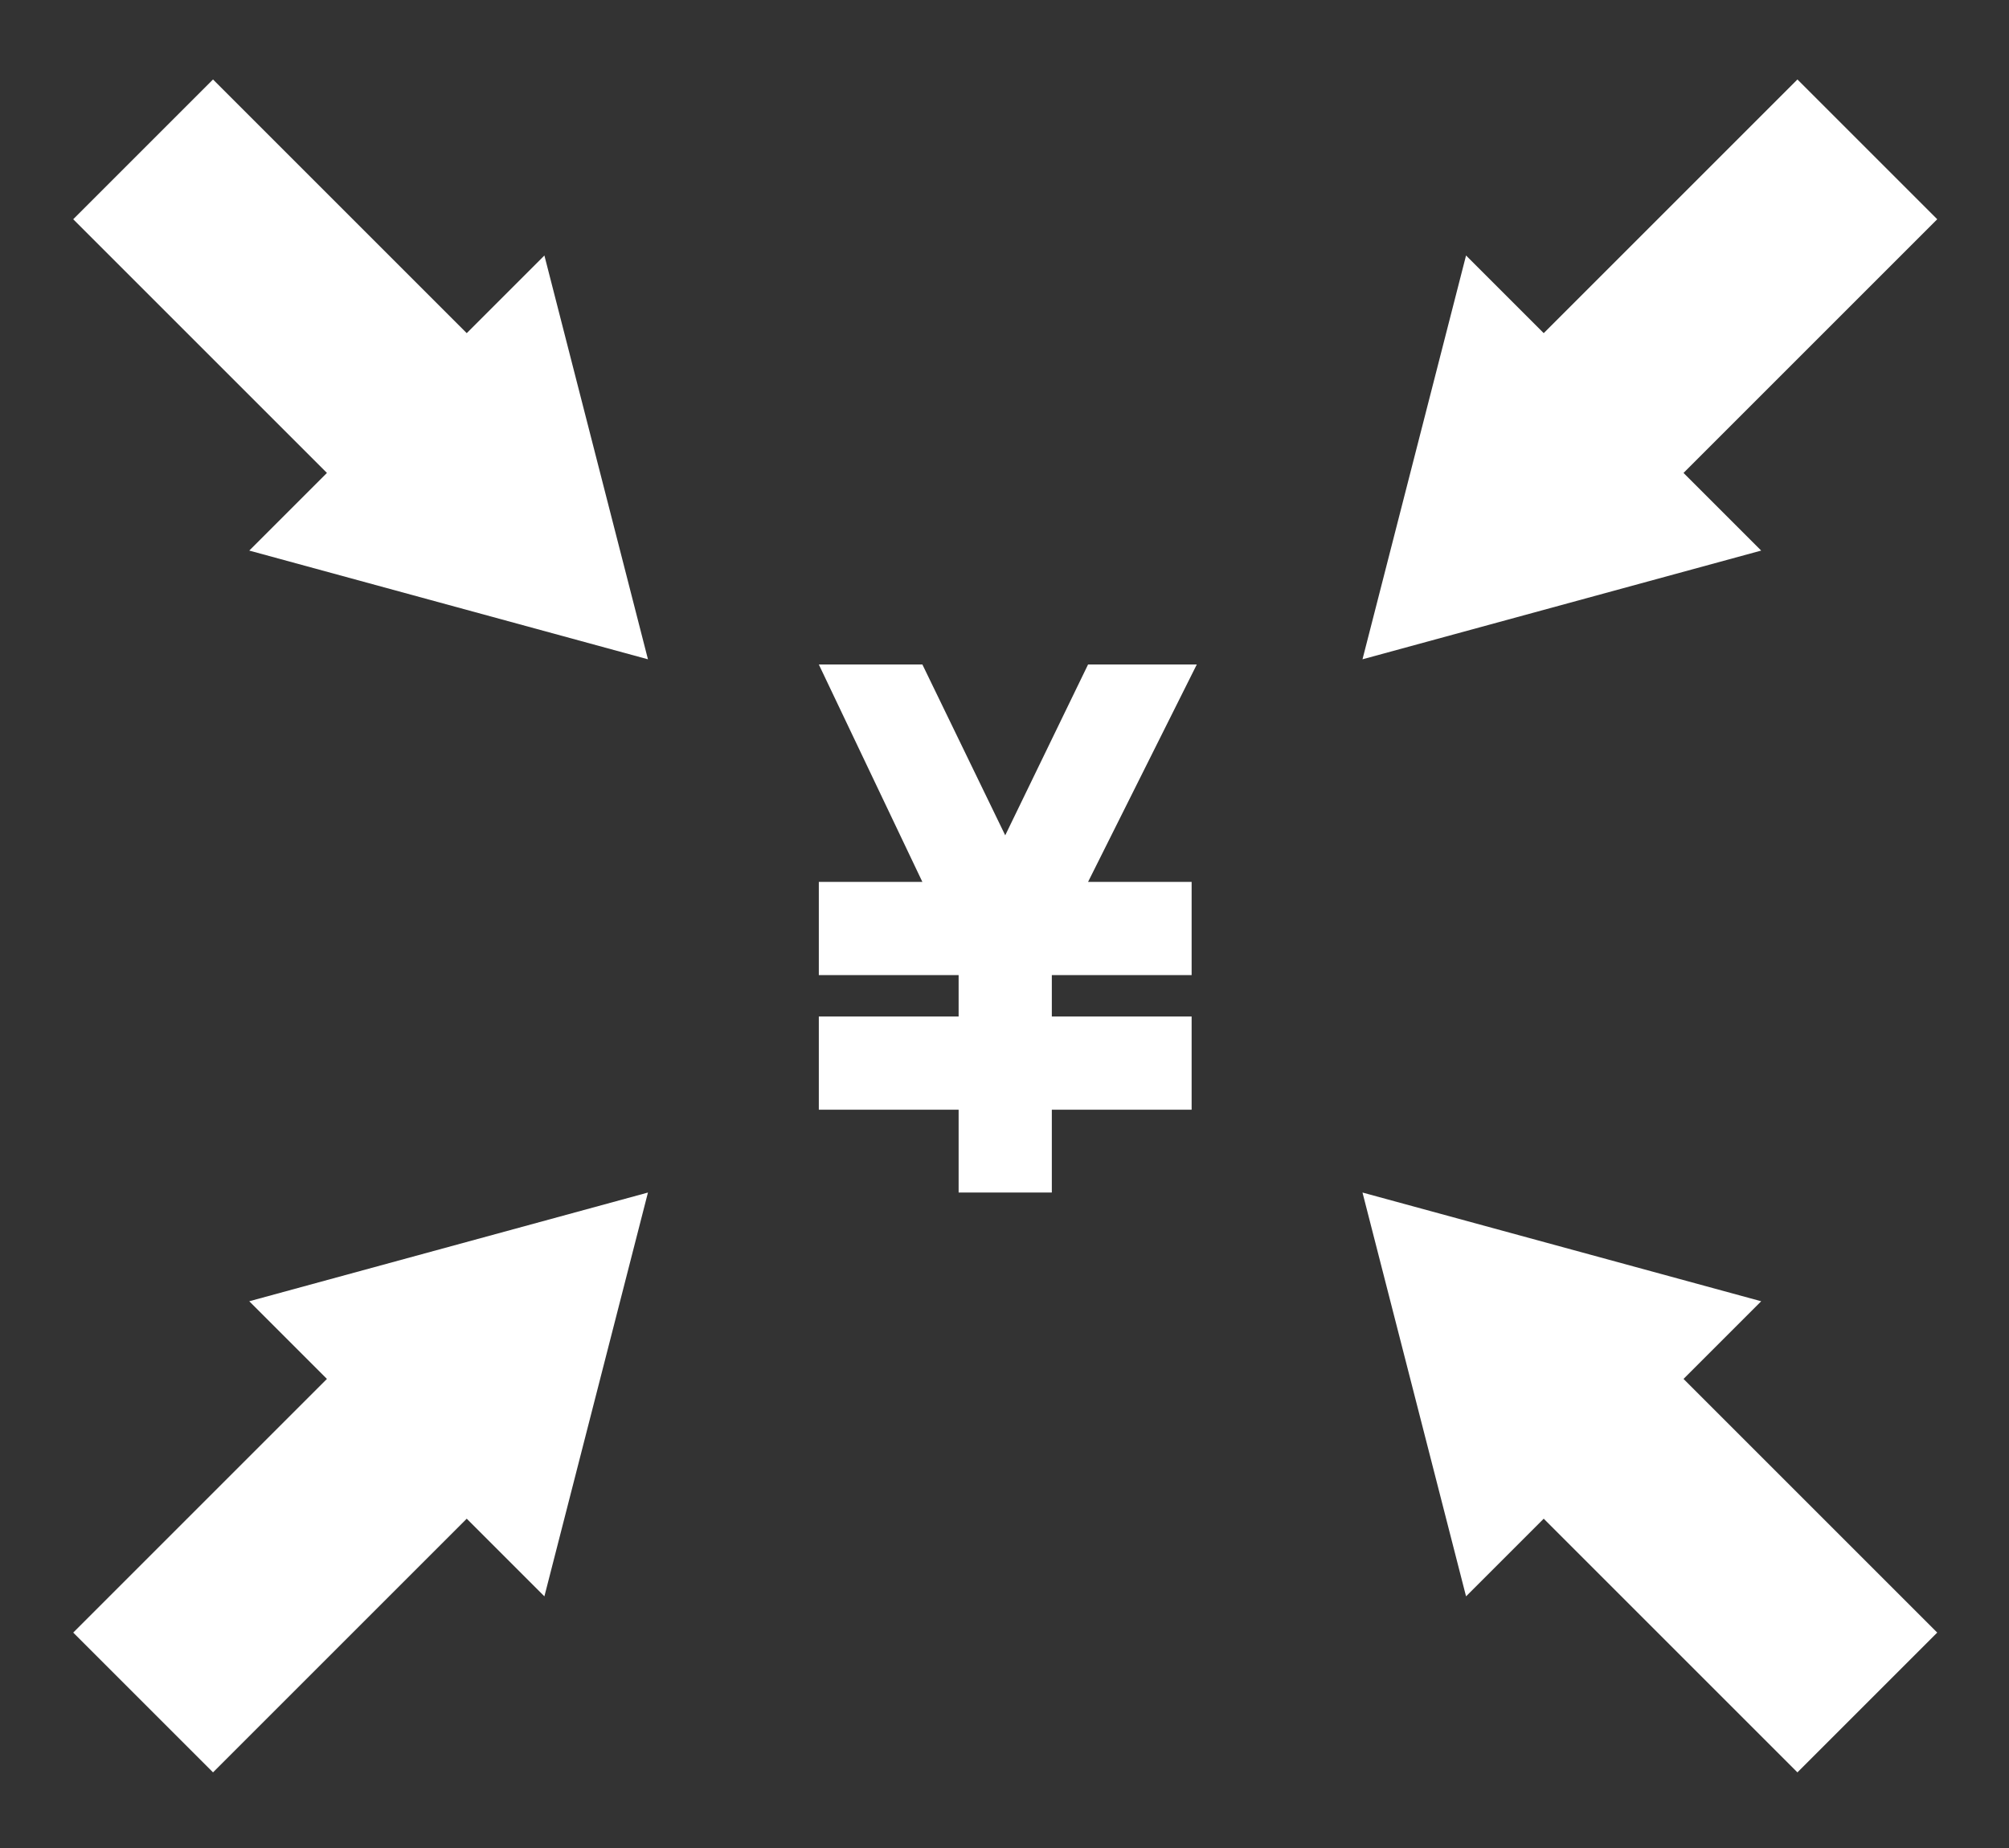
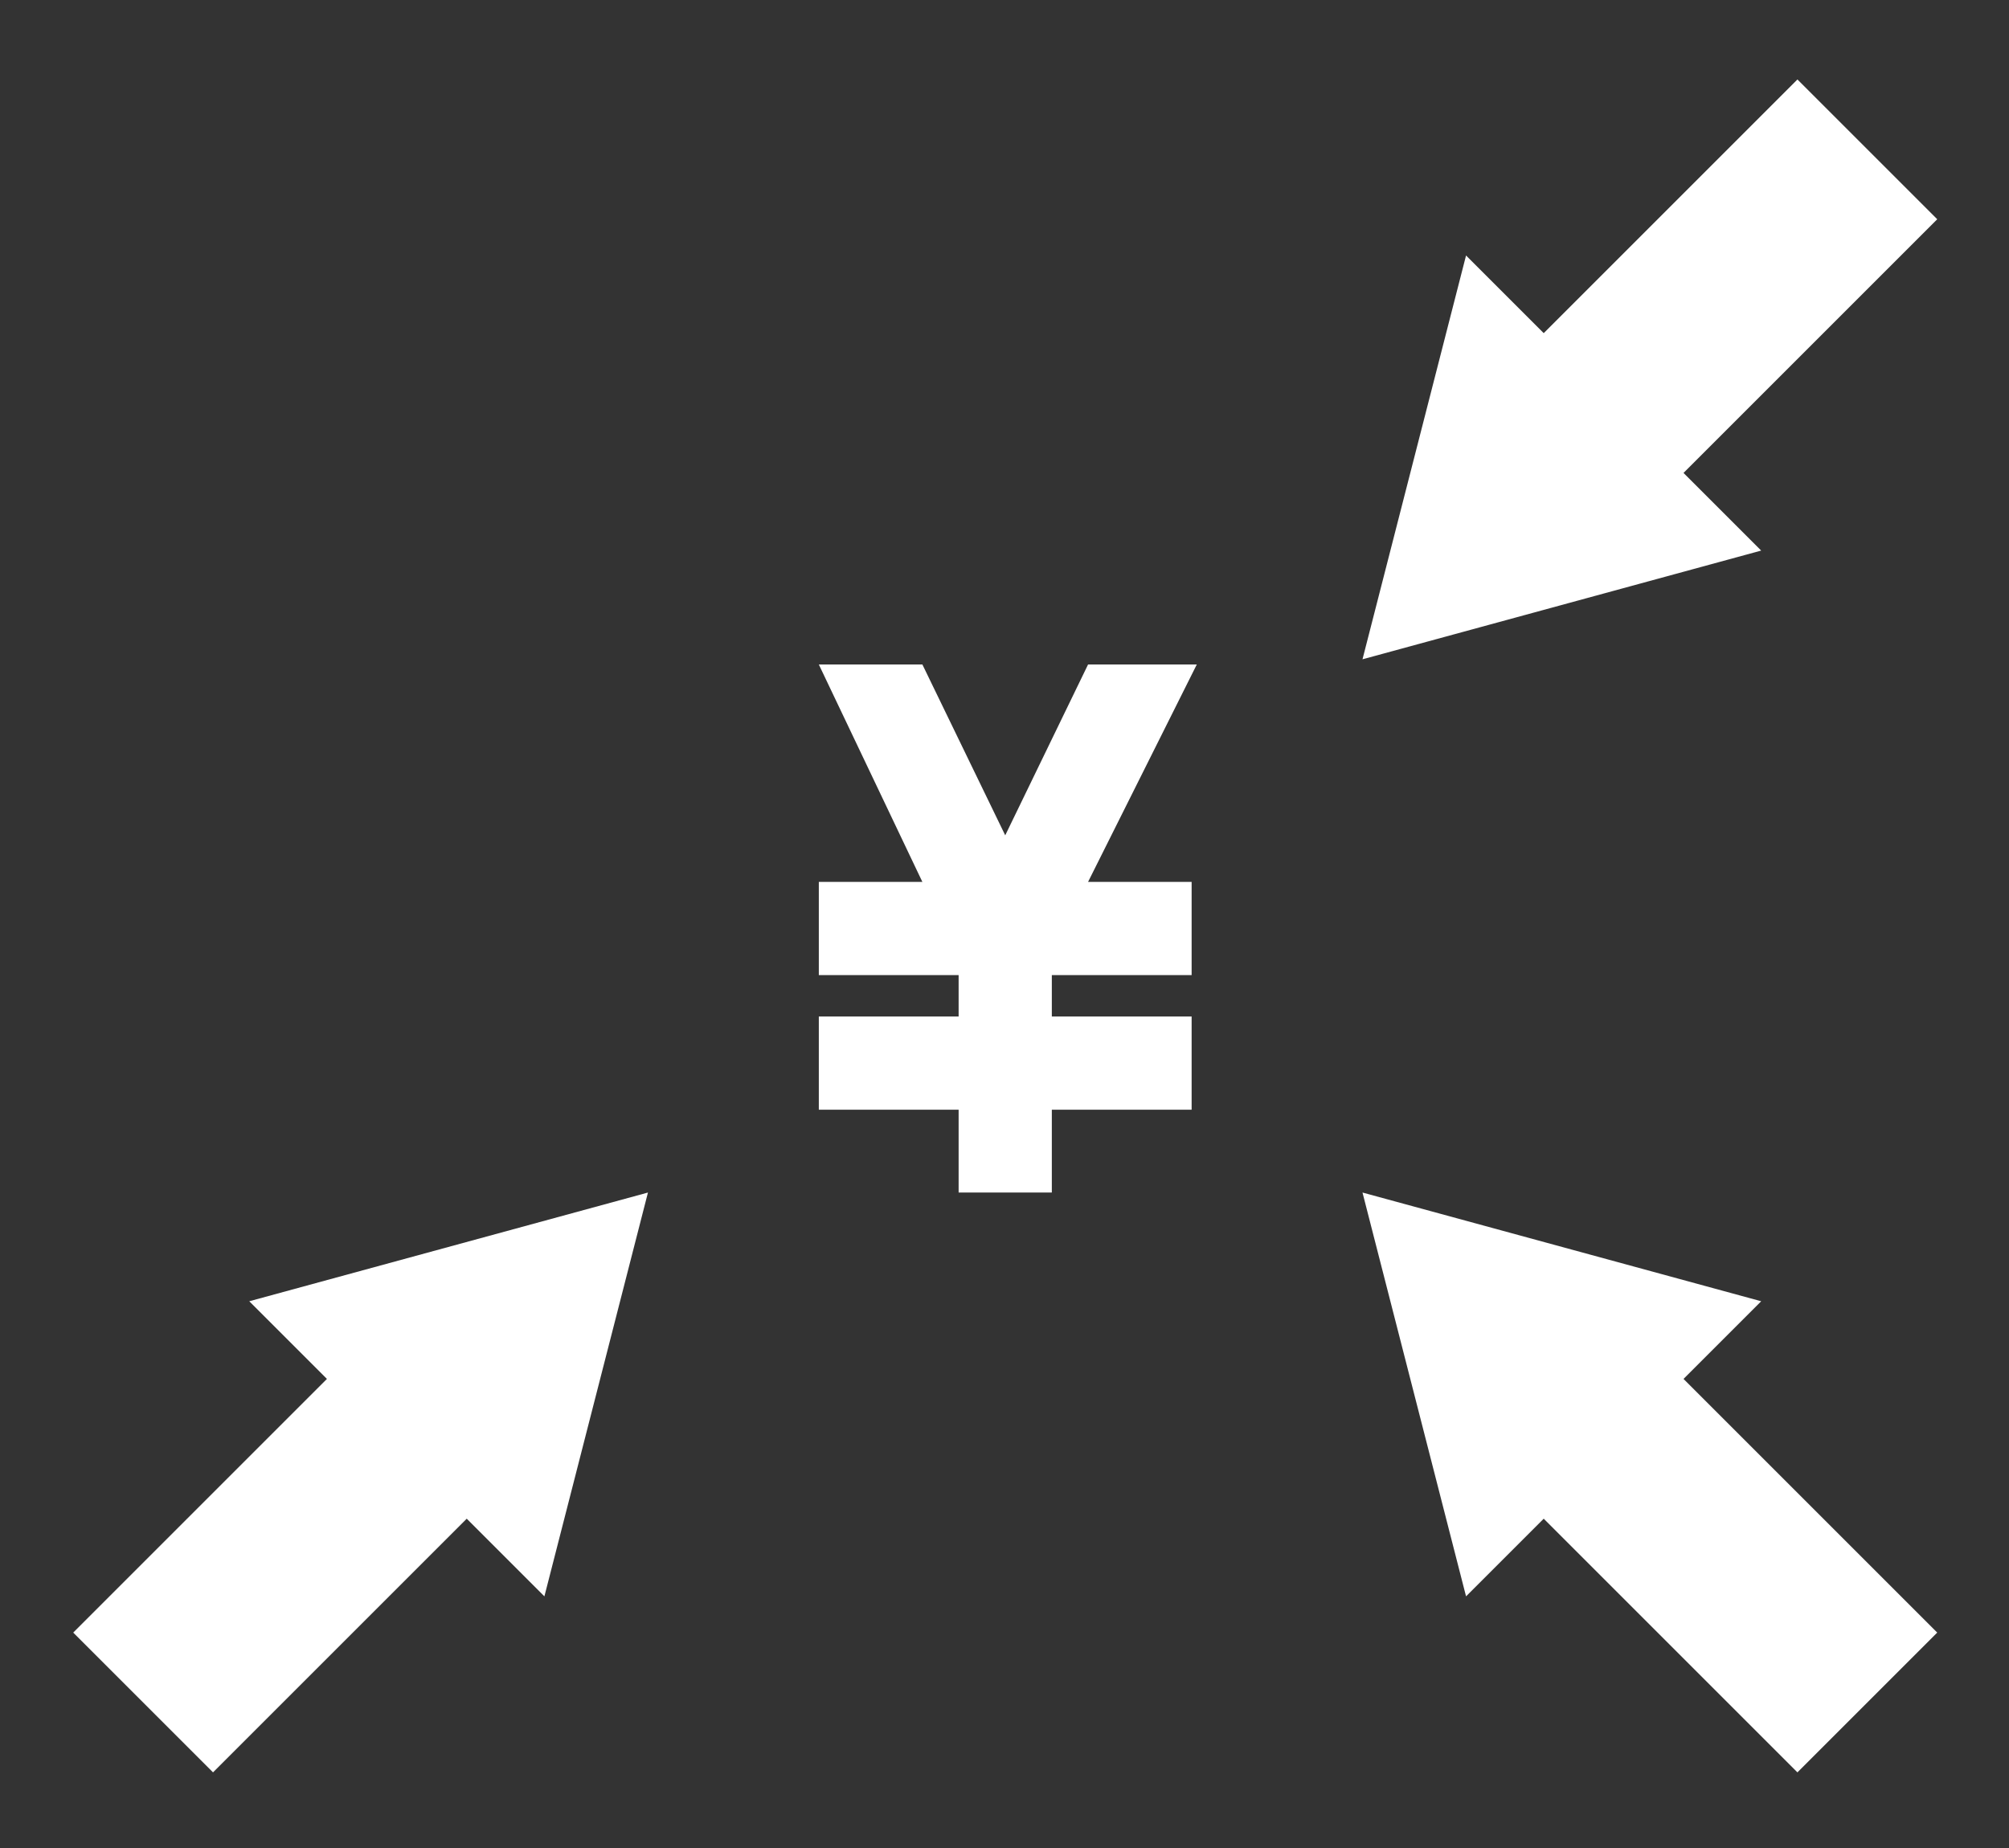
<svg xmlns="http://www.w3.org/2000/svg" xmlns:xlink="http://www.w3.org/1999/xlink" version="1.1" id="レイヤー_1" x="0px" y="0px" viewBox="0 0 38.8 35.7" style="enable-background:new 0 0 38.8 35.7;" xml:space="preserve">
  <rect x="0" y="0" width="38.8" height="35.7" fill="#333333" stroke="none" />
  <style type="text/css">
	.st0{clip-path:url(#SVGID_00000170965153846749056890000003367645808623218868_);}
	.st1{fill:#FFFFFF;}
</style>
  <g id="グループ_6244" transform="translate(179.314 -1347.165)">
    <g>
      <defs>
-         <rect id="SVGID_1_" x="-169.2" y="1355.9" width="18.6" height="18.6" />
-       </defs>
+         </defs>
      <clipPath id="SVGID_00000161611120308665859860000013998821228330141372_">
        <use xlink:href="#SVGID_1_" style="overflow:visible;" />
      </clipPath>
      <g id="グループ_1667" transform="translate(-169.203 1355.888)" style="clip-path:url(#SVGID_00000161611120308665859860000013998821228330141372_);">
        <path id="パス_1246" class="st1" d="M9.3,18.6C4.2,18.6,0,14.4,0,9.3S4.2,0,9.3,0s9.3,4.2,9.3,9.3     C18.6,14.4,14.4,18.6,9.3,18.6 M9.3,1.5C5,1.5,1.5,5,1.5,9.3S5,17,9.3,17S17,13.6,17,9.3C17,5,13.6,1.5,9.3,1.5" />
      </g>
    </g>
    <path id="パス_71" class="st1" d="M-158.3,1360l-1.6,3.3l-1.6-3.3h-2l2,4.2h-2v1.8h2.7v0.8h-2.7v1.8h2.7v1.6h1.8v-1.6h2.7v-1.8   h-2.7v-0.8h2.7v-1.8h-2l2.1-4.2H-158.3z" />
-     <path id="パス_1247" class="st1" d="M-168.8,1352.1l-1.5,1.5l-4.9-4.9l-2.7,2.7l4.9,4.9l-1.5,1.5l7.7,2.1L-168.8,1352.1z" />
    <path id="パス_1248" class="st1" d="M-151,1352.1l1.5,1.5l4.9-4.9l2.7,2.7l-4.9,4.9l1.5,1.5l-7.7,2.1L-151,1352.1z" />
    <path id="パス_1249" class="st1" d="M-168.8,1378l-1.5-1.5l-4.9,4.9l-2.7-2.7l4.9-4.9l-1.5-1.5l7.7-2.1L-168.8,1378z" />
    <path id="パス_1250" class="st1" d="M-151,1378l1.5-1.5l4.9,4.9l2.7-2.7l-4.9-4.9l1.5-1.5l-7.7-2.1L-151,1378z" />
  </g>
</svg>